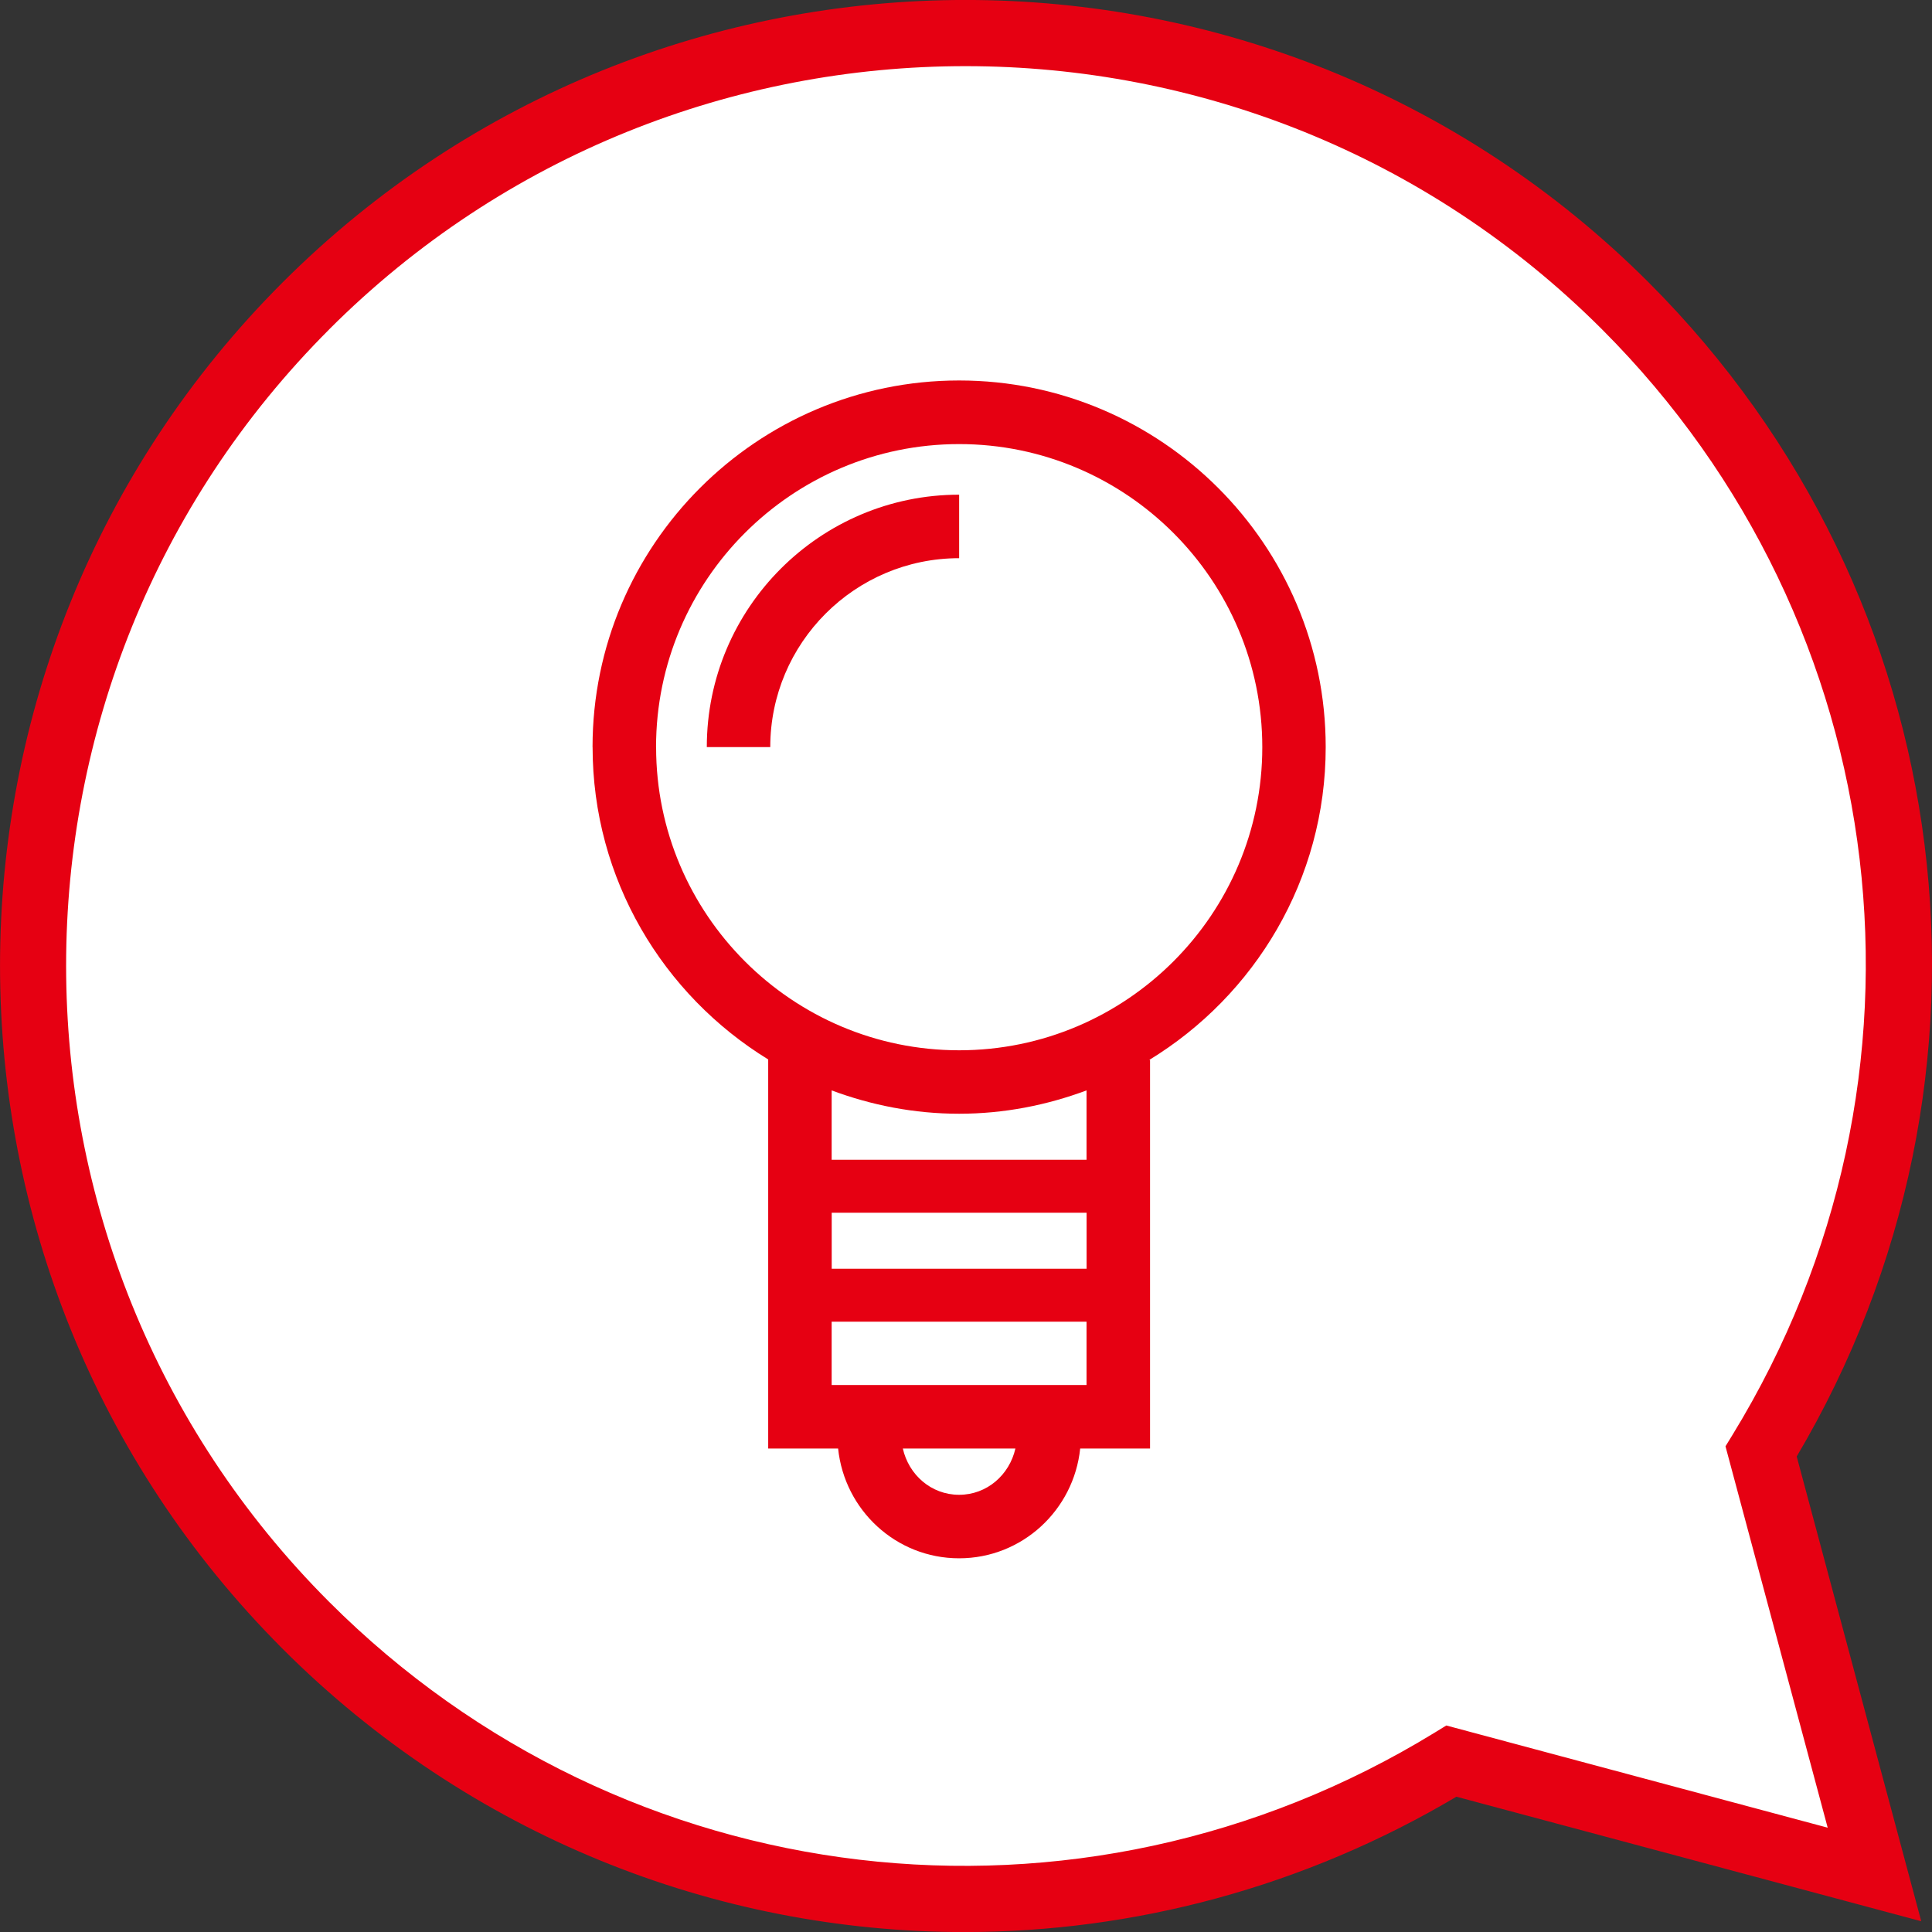
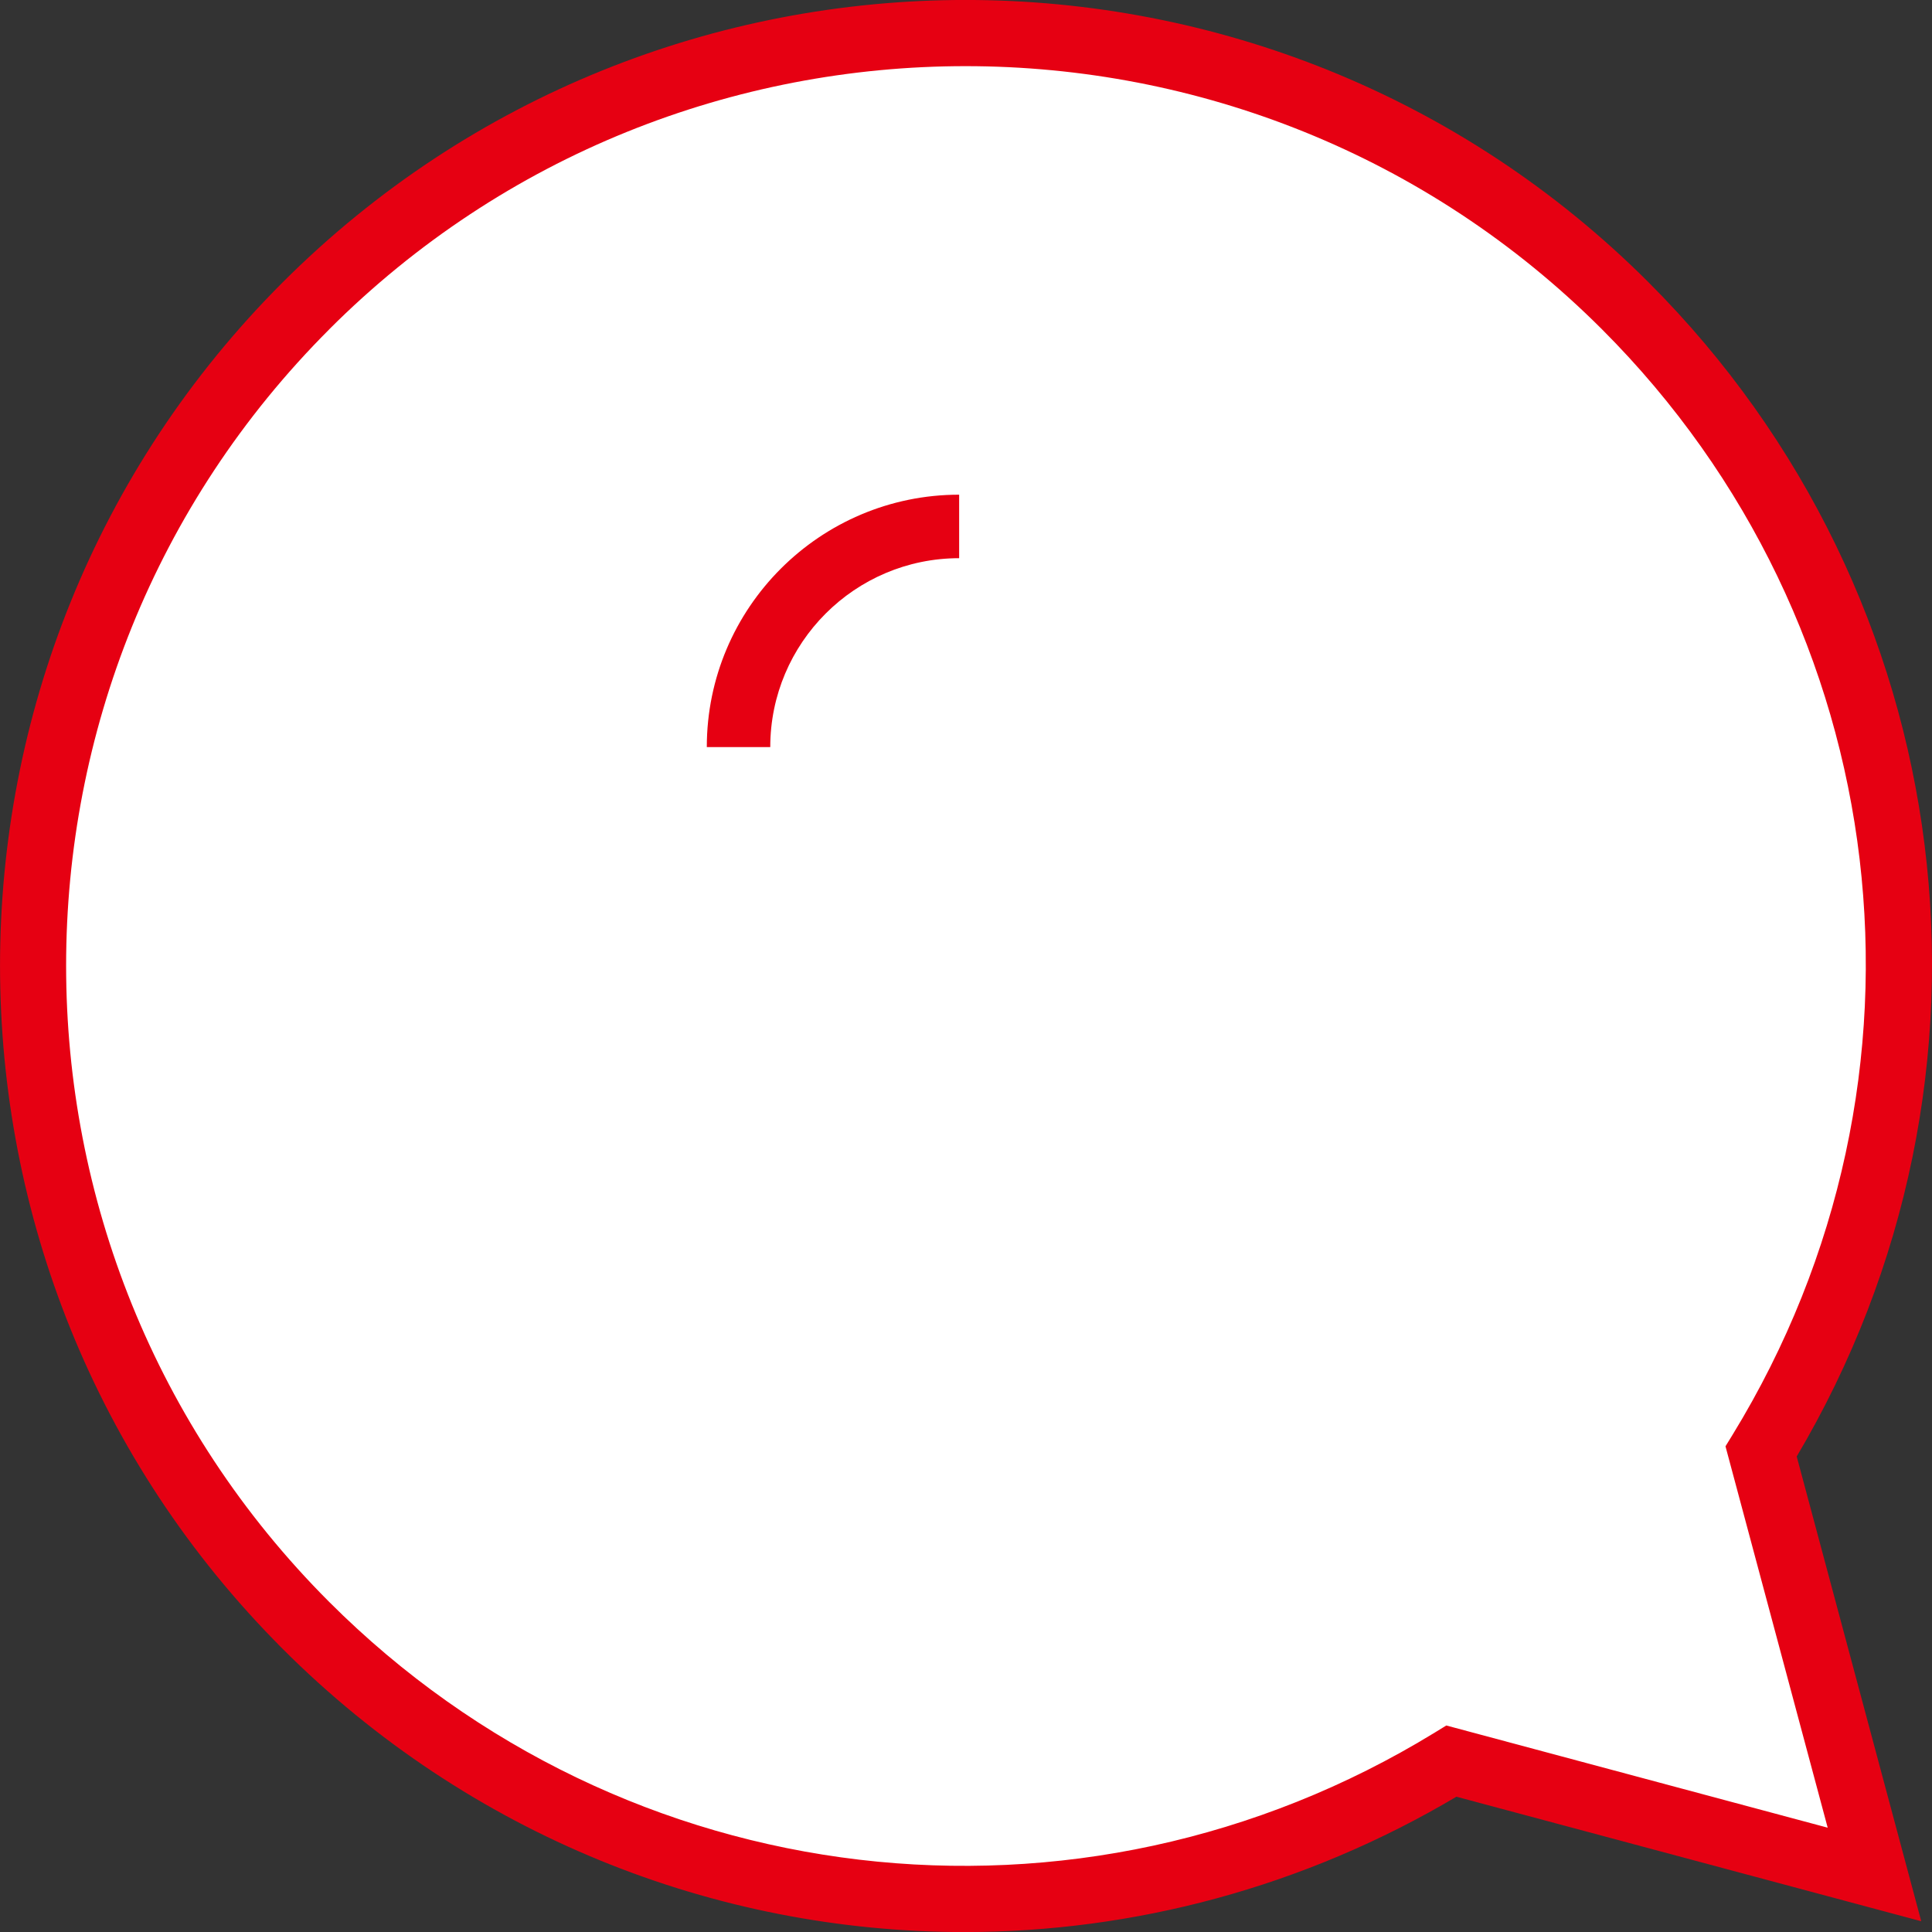
<svg xmlns="http://www.w3.org/2000/svg" id="b" width="365.05" height="365.06" viewBox="0 0 365.05 365.06">
  <rect x="0" y="0" width="365.05" height="365.06" fill="#333333" stroke="none" />
  <defs>
    <style>.d{fill:#fff;stroke:#e60012;stroke-miterlimit:10;}.e{fill:#e60012;}</style>
  </defs>
  <g id="c">
    <g>
      <path class="d" d="M53.73,311.17c35.17,35.17,81.55,53.39,128.46,53.39,31.86,0,63.96-8.4,92.93-25.61l87.19,23.36-23.36-87.18c42.53-71.66,31.27-162.34-27.78-221.4-70.97-70.97-186.44-70.99-257.43,0-70.98,70.98-70.98,186.46,0,257.44Z" />
-       <path class="e" d="M111.97,141.16c0,24.97,13.32,46.83,33.18,59.02v73.52h13.21c1.21,11.62,10.93,20.74,22.86,20.74,11.93,0,21.67-9.12,22.88-20.74h13.2v-73.42h-.16c19.96-12.17,33.35-34.08,33.35-59.12,0-38.19-31.07-69.27-69.27-69.27-38.19,0-69.26,31.07-69.26,69.27Zm93.34,98.57h-48.16v-10.59h48.16v10.59Zm-34.72,33.97h21.27c-1.12,4.95-5.35,8.74-10.64,8.74s-9.51-3.79-10.63-8.74Zm-13.45-12v-11.97h48.16v11.97h-48.16Zm0-55.67c7.51,2.8,15.6,4.41,24.08,4.41s16.57-1.61,24.08-4.41v13.11h-48.16v-13.11Zm-33.18-64.86c0-31.58,25.69-57.26,57.27-57.26,31.58,0,57.28,25.69,57.28,57.27,0,31.58-25.69,57.27-57.28,57.27-31.57,0-57.26-25.69-57.26-57.27Z" />
      <path class="e" d="M181.23,93.47v12c-19.68,0-35.69,16.01-35.69,35.69h-11.99c0-26.3,21.39-47.69,47.69-47.69Z" />
      <path class="e" d="M53.73,311.17c35.17,35.17,81.55,53.39,128.46,53.39,31.86,0,63.96-8.4,92.93-25.61l87.19,23.36-23.36-87.18c42.53-71.66,31.27-162.34-27.78-221.4-70.97-70.97-186.44-70.99-257.43,0-70.98,70.98-70.98,186.46,0,257.44ZM62.21,62.22c66.3-66.3,174.18-66.29,240.48,0,55.72,55.72,65.87,141.61,24.69,208.86l-1.35,2.2,19.31,72.06-72.06-19.31-2.2,1.35c-67.25,41.2-153.14,31.04-208.87-24.69-66.29-66.29-66.29-174.17,0-240.46Z" />
    </g>
  </g>
</svg>